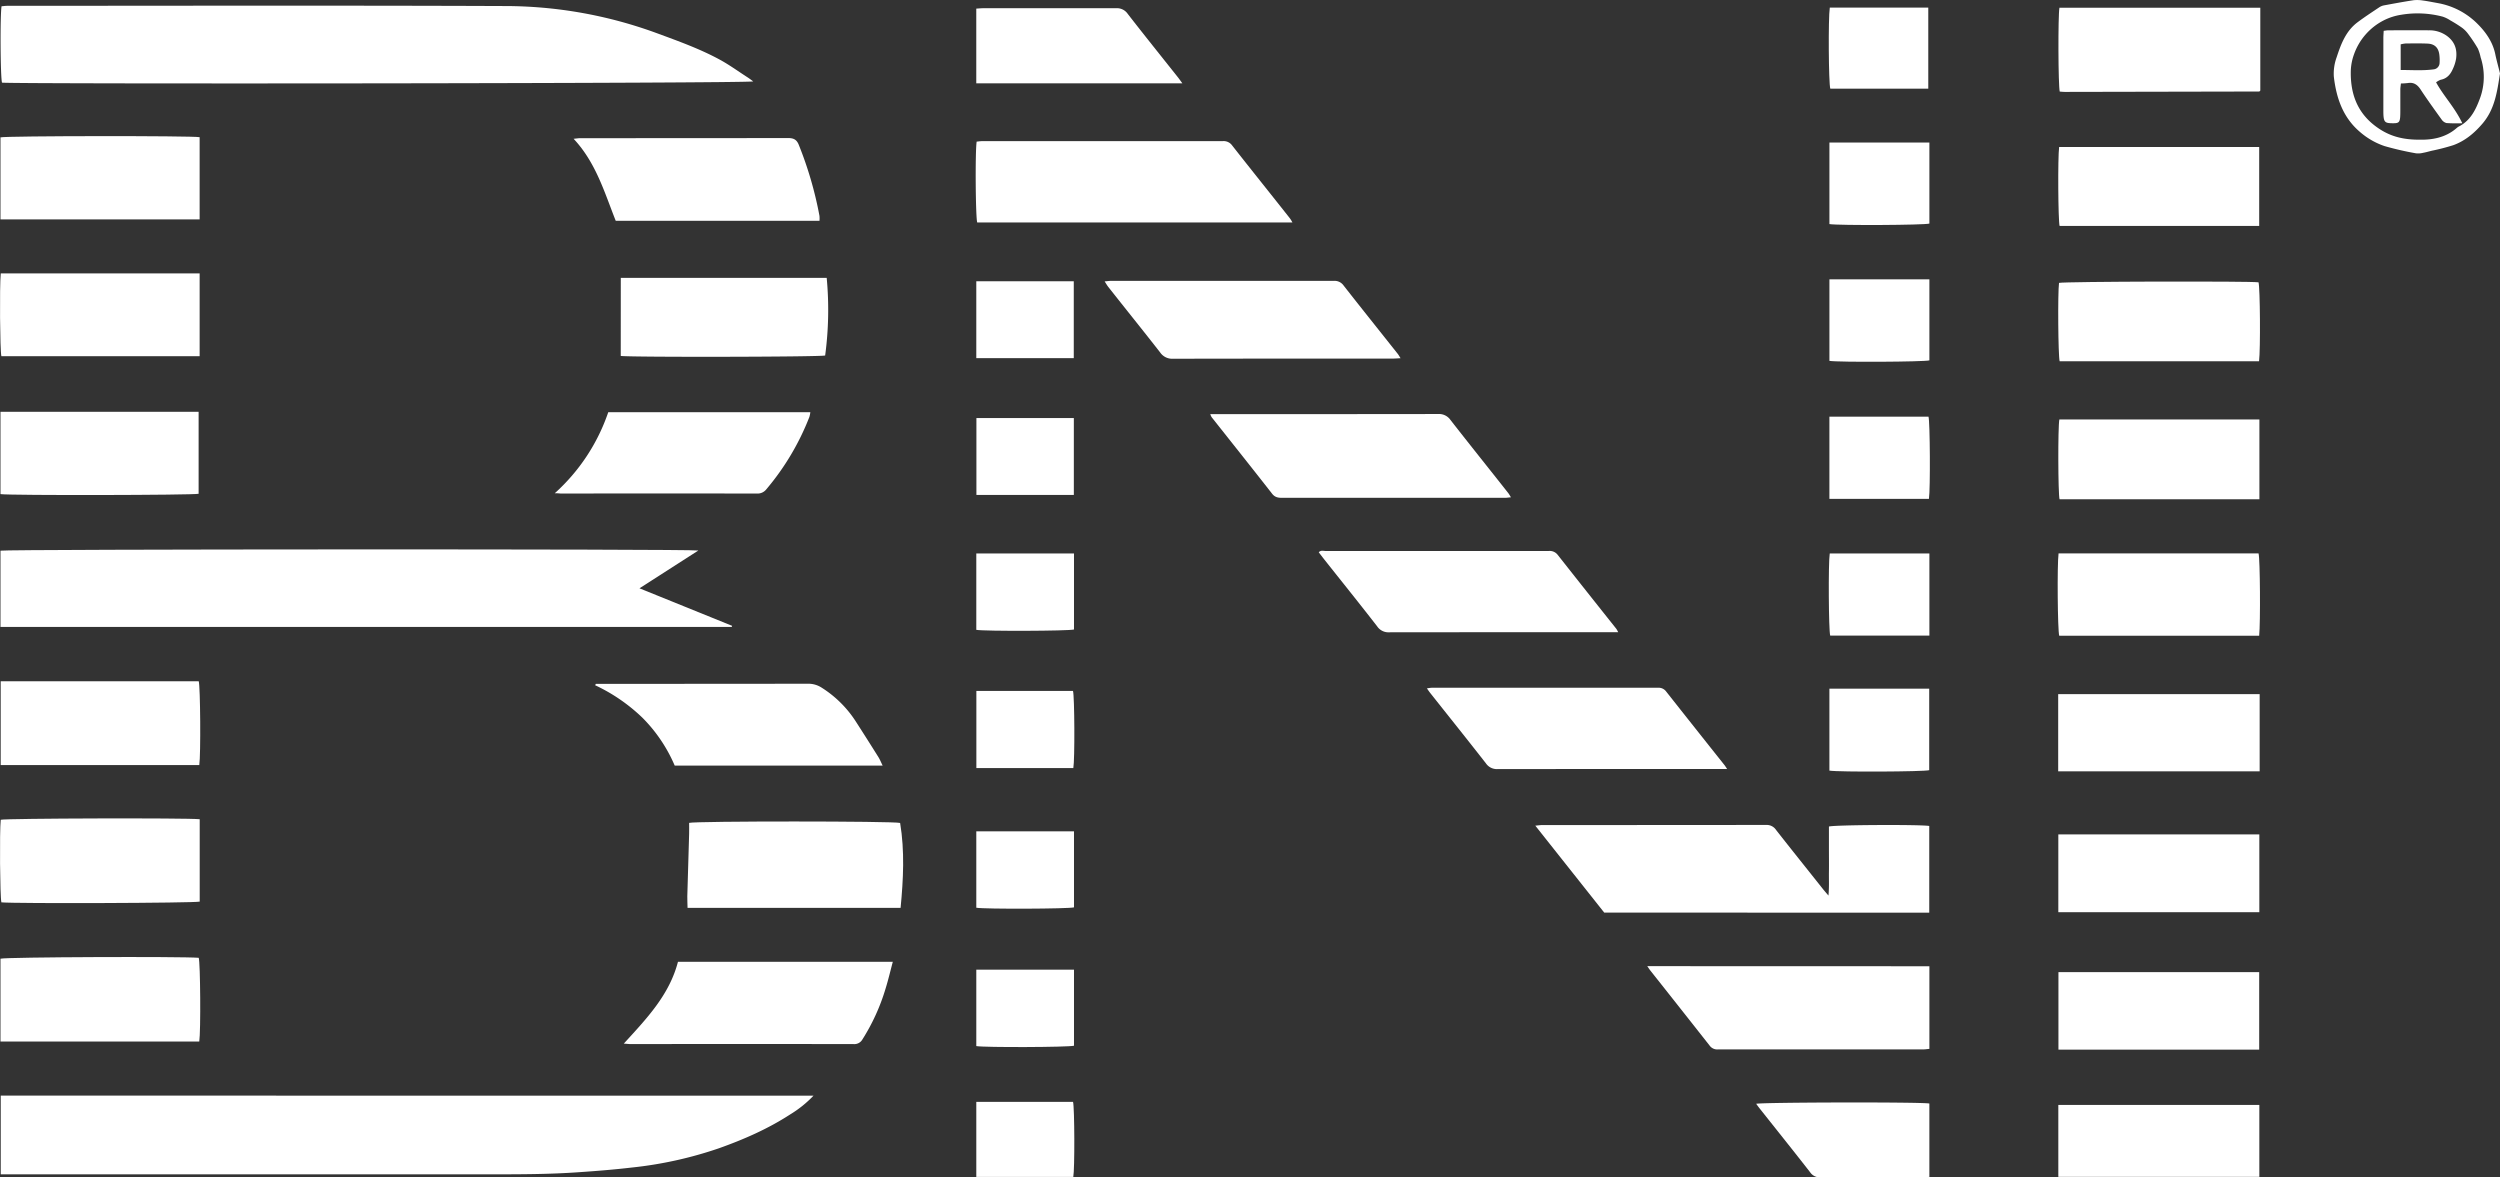
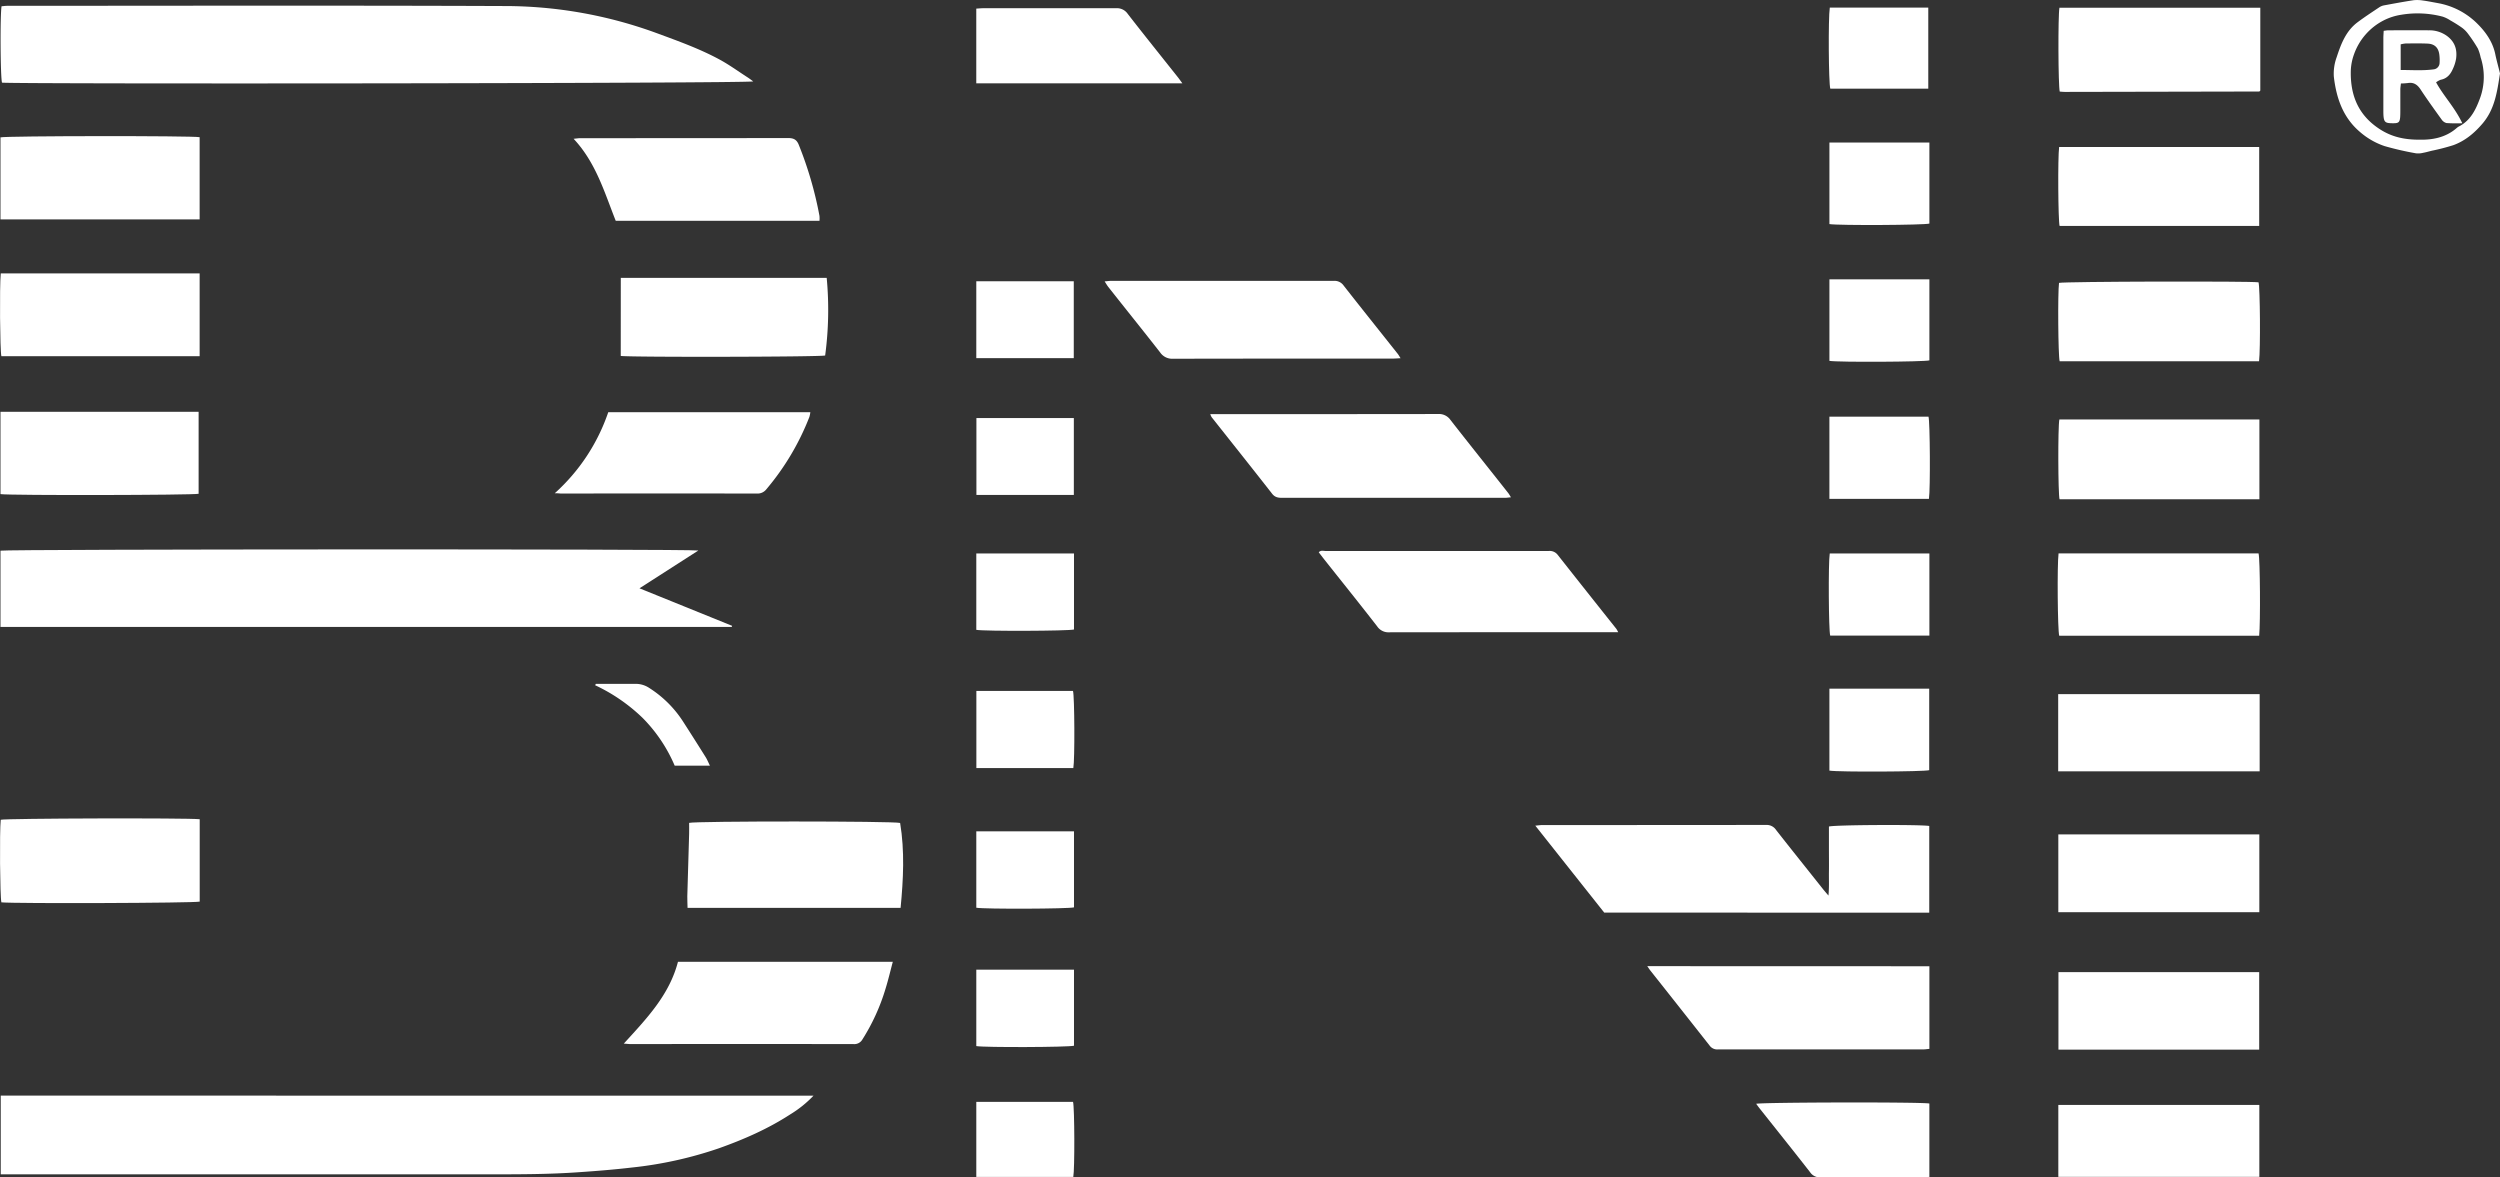
<svg xmlns="http://www.w3.org/2000/svg" id="Calque_1" data-name="Calque 1" viewBox="0 0 1079.59 508.47">
  <rect x="0" y="0" width="1079.59" height="508.47" fill="#333333" stroke="none" />
  <defs>
    <style>.cls-1{fill:#fff;}</style>
  </defs>
  <title>bni</title>
  <g id="t2W4e7.tif">
    <path class="cls-1" d="M351.29,473.16a48.94,48.94,0,0,1-10.09,8.11c-9.63,6.25-20.07,10.81-30.86,14.64a170.45,170.45,0,0,1-37.67,8.29c-7.55.88-15.11,1.49-22.69,2-13,.93-26,.92-39,.92q-103.68,0-207.36,0H.32v-34Z" />
    <path class="cls-1" d="M.21,270.74V237.8c2.47-.65,297.51-.78,301.36-.07l-25.42,16.32,40,16.2-.17.49Z" />
    <path class="cls-1" d="M325.27,35.15c-3,.88-317.51,1.19-324.4.54C.18,33.56,0,6.91.67,2.7c.86-.06,1.78-.19,2.7-.19,71.54,0,143.09-.19,214.64.1a190.67,190.67,0,0,1,65.5,11.67c9.23,3.41,18.5,6.71,27.17,11.4,4.17,2.25,8,5.05,12,7.63C323.48,33.81,324.21,34.38,325.27,35.15Z" />
    <path class="cls-1" d="M692.76,394.09,663,356.55c1.36-.12,2.15-.25,2.93-.26q48.42,0,96.82-.05a4.82,4.82,0,0,1,4.21,2.15C773.7,367,780.5,375.45,787.28,384c.58.73,1.2,1.43,2.32,2.74.35-3.83.15-7,.2-10.22s0-6.56,0-9.84v-9.75c2.36-.73,39.18-.92,43.32-.25v37.45Z" />
-     <path class="cls-1" d="M558.12,96.07H422c-.71-2.13-.93-30.57-.24-34.91.75-.07,1.57-.21,2.38-.21q51.92,0,103.84,0a4.49,4.49,0,0,1,4.06,1.8c8.28,10.56,16.68,21,25,31.55A15.38,15.38,0,0,1,558.12,96.07Z" />
    <path class="cls-1" d="M833.18,417.26v35.68c-.89.08-1.79.23-2.69.23q-44.29,0-88.58,0a4,4,0,0,1-3.55-1.54q-12.84-16.32-25.74-32.59c-.37-.47-.69-1-1.27-1.82Z" />
    <path class="cls-1" d="M522.64,178.85h3.22q47.58,0,95.17-.06a6,6,0,0,1,5.32,2.54c8.24,10.57,16.62,21,24.94,31.56.38.48.66,1,1.19,1.86-1.08.1-1.86.23-2.64.23q-48.06,0-96.13,0c-1.76,0-3.13-.19-4.38-1.79-8.64-11.07-17.41-22.05-26.12-33.06A7.6,7.6,0,0,1,522.64,178.85Z" />
-     <path class="cls-1" d="M745.83,332.07h-3.59q-47.78,0-95.55.05a5.69,5.69,0,0,1-5-2.46c-7.93-10.16-16-20.22-24-30.32-.45-.55-.84-1.15-1.5-2.06a16.36,16.36,0,0,1,2-.28q48.9,0,97.78,0a4,4,0,0,1,3.52,1.6q12.48,15.81,25,31.54C744.86,330.57,745.17,331.08,745.83,332.07Z" />
    <path class="cls-1" d="M698.79,273h-3.57q-47.64,0-95.27.05a5.85,5.85,0,0,1-5.26-2.6c-7.51-9.69-15.2-19.24-22.81-28.84-.79-1-1.55-2-2.39-3.11.87-1,2-.56,3-.56q37.63,0,75.26,0c7,0,14,0,21,0a4.32,4.32,0,0,1,3.87,1.6q12.66,16.06,25.4,32.05A16,16,0,0,1,698.79,273Z" />
    <path class="cls-1" d="M388.71,355.38c2,12.15,1.39,24.33.2,36.66h-92c0-1.75-.16-3.39-.11-5,.24-9,.53-18,.79-26.94.05-1.57,0-3.15,0-4.75C300.05,354.54,386.11,354.55,388.71,355.38Z" />
    <path class="cls-1" d="M604.82,154.69c-1.39.07-2.4.16-3.41.16-31.64,0-63.28,0-94.92.07A6.26,6.26,0,0,1,501,152.2c-7.41-9.5-15-18.89-22.43-28.33-.5-.64-.9-1.35-1.55-2.35,1.15-.1,1.94-.23,2.73-.23q48.11,0,96.2,0a4.76,4.76,0,0,1,4.26,2c7.75,9.9,15.62,19.72,23.43,29.57C604,153.32,604.27,153.85,604.82,154.69Z" />
    <path class="cls-1" d="M269.37,450.68c9.9-10.85,19.68-21,23.4-35.35h92.78c-1.05,3.91-1.93,7.69-3.07,11.39a87.87,87.87,0,0,1-10.06,22.15,4,4,0,0,1-3.89,2q-48.24-.06-96.47,0C271.35,450.84,270.64,450.75,269.37,450.68Z" />
    <path class="cls-1" d="M265.89,95.34C261,83,257.33,70.22,247.7,59.93c1.3-.12,2.09-.26,2.88-.26q44.92,0,89.84-.05c2.38,0,3.64.73,4.53,2.94a160.76,160.76,0,0,1,8.93,30.69,13,13,0,0,1,0,2.09Z" />
-     <path class="cls-1" d="M257.31,295.31h17.14q37.29,0,74.58-.05a10.52,10.52,0,0,1,5.91,1.77,47.92,47.92,0,0,1,14.86,14.9q4.8,7.45,9.52,15c.66,1.05,1.12,2.22,1.83,3.67H291.36A65.89,65.89,0,0,0,277.48,310,75.57,75.57,0,0,0,257,295.91Z" />
+     <path class="cls-1" d="M257.31,295.31h17.14a10.52,10.52,0,0,1,5.91,1.77,47.92,47.92,0,0,1,14.86,14.9q4.8,7.45,9.52,15c.66,1.05,1.12,2.22,1.83,3.67H291.36A65.89,65.89,0,0,0,277.48,310,75.57,75.57,0,0,0,257,295.91Z" />
    <path class="cls-1" d="M976.08,3.33V39.12l-.22.22c-.08.06-.16.18-.24.18l-84,.17c-.73,0-1.46-.1-2.15-.14-.66-2.38-.78-32.66-.13-36.22Z" />
-     <path class="cls-1" d="M.3,330.38V294.2H85.82c.69,2.12.92,31.67.24,36.18Z" />
-     <path class="cls-1" d="M.21,449.78V414c2.32-.72,78.14-1,85.61-.39.7,2.1.92,31.75.23,36.16Z" />
    <path class="cls-1" d="M975.59,274.54H889.25c-.69-2.18-.94-30.61-.29-35.55h86.37C976,241.47,976.17,269,975.59,274.54Z" />
    <path class="cls-1" d="M239.57,213a83,83,0,0,0,23.1-35h87.26a12,12,0,0,1-.39,2A109.94,109.94,0,0,1,331,211.21a4.82,4.82,0,0,1-4,1.93q-42.39-.1-84.78,0C241.57,213.09,241,213,239.57,213Z" />
    <path class="cls-1" d="M.33,118.05H86.21v35.76H.59C0,151.45-.24,123.9.33,118.05Z" />
    <path class="cls-1" d="M86.24,353.77v35.58c-2.42.64-79.72.9-85.64.32C0,387.43-.24,359.11.32,354,2.61,353.4,80.52,353.16,86.24,353.77Z" />
    <path class="cls-1" d="M.21,94.75V59.32c2.54-.66,82.78-.74,86-.08V94.75Z" />
    <path class="cls-1" d="M.21,213.38V177.82H85.77v35.41C83.53,213.84,4.72,214,.21,213.38Z" />
    <path class="cls-1" d="M268.08,120H357a148.24,148.24,0,0,1-.67,33.52c-2.46.64-84.77.78-88.27.18Z" />
    <path class="cls-1" d="M975.69,181.14v34.47h-86.3c-.64-2.24-.75-31-.09-34.47Z" />
    <path class="cls-1" d="M975.66,360.33v33.59h-86.8V360.33Z" />
    <path class="cls-1" d="M975.54,156H889.43c-.65-2.28-.85-29.59-.27-33.84,2.27-.6,81.5-.82,86.15-.25C976,124.15,976.18,151,975.54,156Z" />
    <path class="cls-1" d="M975.6,97.58H889.41c-.64-2.28-.81-29.71-.2-34.09H975.6Z" />
    <path class="cls-1" d="M975.6,453.27H888.91V419.8H975.6Z" />
    <path class="cls-1" d="M888.8,333.1V299.76h87c0,11,0,22.07,0,33.34Z" />
    <path class="cls-1" d="M888.86,508.21V477.15h86.8v31.06Z" />
    <path class="cls-1" d="M510.59,36h-89V3.72c1.12-.07,2.14-.17,3.16-.17,19,0,38.09,0,57.13,0A5.64,5.64,0,0,1,487,6c7.19,9.26,14.54,18.4,21.83,27.58C509.29,34.18,509.77,34.86,510.59,36Z" />
    <path class="cls-1" d="M833.17,476.54v31.69c-1,.08-1.78.2-2.59.2-14.8,0-29.6,0-44.39,0a5.06,5.06,0,0,1-4.51-2.21c-7.2-9.24-14.53-18.38-21.81-27.56-.51-.64-1-1.32-1.49-2C760.86,476,829.83,475.84,833.17,476.54Z" />
    <path class="cls-1" d="M790,297.38h43.1v35.21c-2.19.67-39,.86-43.1.19Z" />
    <path class="cls-1" d="M833.18,239v35.48H790.35c-.67-2.09-.86-31.34-.2-35.48Z" />
    <path class="cls-1" d="M790,215.42V179.93H832.8c.65,2.17.83,31.45.18,35.5Z" />
    <path class="cls-1" d="M833.18,120.62v35c-2.25.66-39,.86-43.17.22V120.62Z" />
    <path class="cls-1" d="M833.18,61.55v35c-2.28.67-39,.87-43.17.22V61.55Z" />
    <path class="cls-1" d="M790.17,3.29H832.7v35H790.39C789.67,36.12,789.46,7.82,790.17,3.29Z" />
    <path class="cls-1" d="M421.65,180.53h42.07v33.2H421.65Z" />
    <path class="cls-1" d="M463.79,418.75v32.83c-2.27.66-38.46.81-42.19.16v-33Z" />
    <path class="cls-1" d="M463.79,239v32.84c-2.3.66-38.52.8-42.19.15V239Z" />
    <path class="cls-1" d="M463.79,359v32.83c-2.27.66-38.51.81-42.19.16V359Z" />
    <path class="cls-1" d="M421.63,298.37h41.73c.68,2.35.81,29.8.14,33.3H421.63Z" />
    <path class="cls-1" d="M463.69,154.66H421.6v-33.2h42.09Z" />
    <path class="cls-1" d="M421.6,475.83h41.78c.67,2.57.75,29.21.1,32.42H421.6Z" />
    <path class="cls-1" d="M1079.59,31.71c-1.23,7.82-2.18,15.41-7.64,21.76-3.54,4.12-7.5,7.38-12.51,9.22a92.89,92.89,0,0,1-9.42,2.43c-1.22.31-2.43.66-3.67.88a8.55,8.55,0,0,1-3.09.2,131,131,0,0,1-13.51-3.11,31.57,31.57,0,0,1-10.62-6.1c-7.4-6.27-10.24-14.76-11.3-23.93a20.63,20.63,0,0,1,1.24-8.39c1.87-5.71,4-11.38,9.15-15.16,3-2.24,6.19-4.32,9.33-6.42a5.57,5.57,0,0,1,2-.78c4.24-.78,8.48-1.57,12.74-2.22a15.16,15.16,0,0,1,4,.13c2.09.28,4.16.71,6.23,1.08a32.06,32.06,0,0,1,16.9,8.55c3.92,3.81,7.13,8.26,8.2,13.89C1078.19,26.41,1078.94,29,1079.59,31.71Zm-34.54,28.61c4.89.09,11-.7,16-5.18a5.6,5.6,0,0,1,1.08-.67c4.93-2.65,7.14-7.45,8.9-12.25a26.78,26.78,0,0,0,.2-17.44,19.11,19.11,0,0,0-1.21-3.84,64,64,0,0,0-4.18-6.28,12.34,12.34,0,0,0-2.66-2.69,57.07,57.07,0,0,0-5.05-3.17,13.59,13.59,0,0,0-3.39-1.64,42.67,42.67,0,0,0-17.78-.79,25.17,25.17,0,0,0-7.43,2.35,26.31,26.31,0,0,0-13,14.79,22.9,22.9,0,0,0-1.36,6.78c-.31,10.16,2.8,18.75,11.54,24.84C1031.82,58.72,1037.4,60.39,1045.05,60.32Z" />
    <path class="cls-1" d="M1063.31,53.22a64,64,0,0,1-6.82-.08,3.66,3.66,0,0,1-2.13-1.55c-3.1-4.29-6.19-8.58-9.1-13-1.37-2.07-3-3.14-5.46-2.73a28.69,28.69,0,0,1-3,.19c-.1,1-.24,1.77-.25,2.58,0,3,0,5.93,0,8.9,0,5.41-.2,5.74-3.55,5.69s-3.78-.53-3.78-5.59V33.35q0-8.42,0-16.83c0-1,.09-2.06.14-3.21.82-.09,1.42-.22,2-.22,5.83,0,11.65-.07,17.47,0a12.93,12.93,0,0,1,7.73,2.34c3.51,2.53,4.61,5.88,4.07,9.91a17,17,0,0,1-1.42,4.47c-1,2.3-2.52,4.13-5.22,4.63a8.09,8.09,0,0,0-2,1.11C1055.27,41.55,1060.09,46.4,1063.31,53.22Zm-26.61-23c4.81,0,9.5.36,14.18-.26a2.87,2.87,0,0,0,2.62-2.73,19,19,0,0,0-.09-3.45c-.33-3.13-2-4.81-5.1-4.95s-6.33-.08-9.49-.05a13,13,0,0,0-2.12.38Z" />
  </g>
</svg>